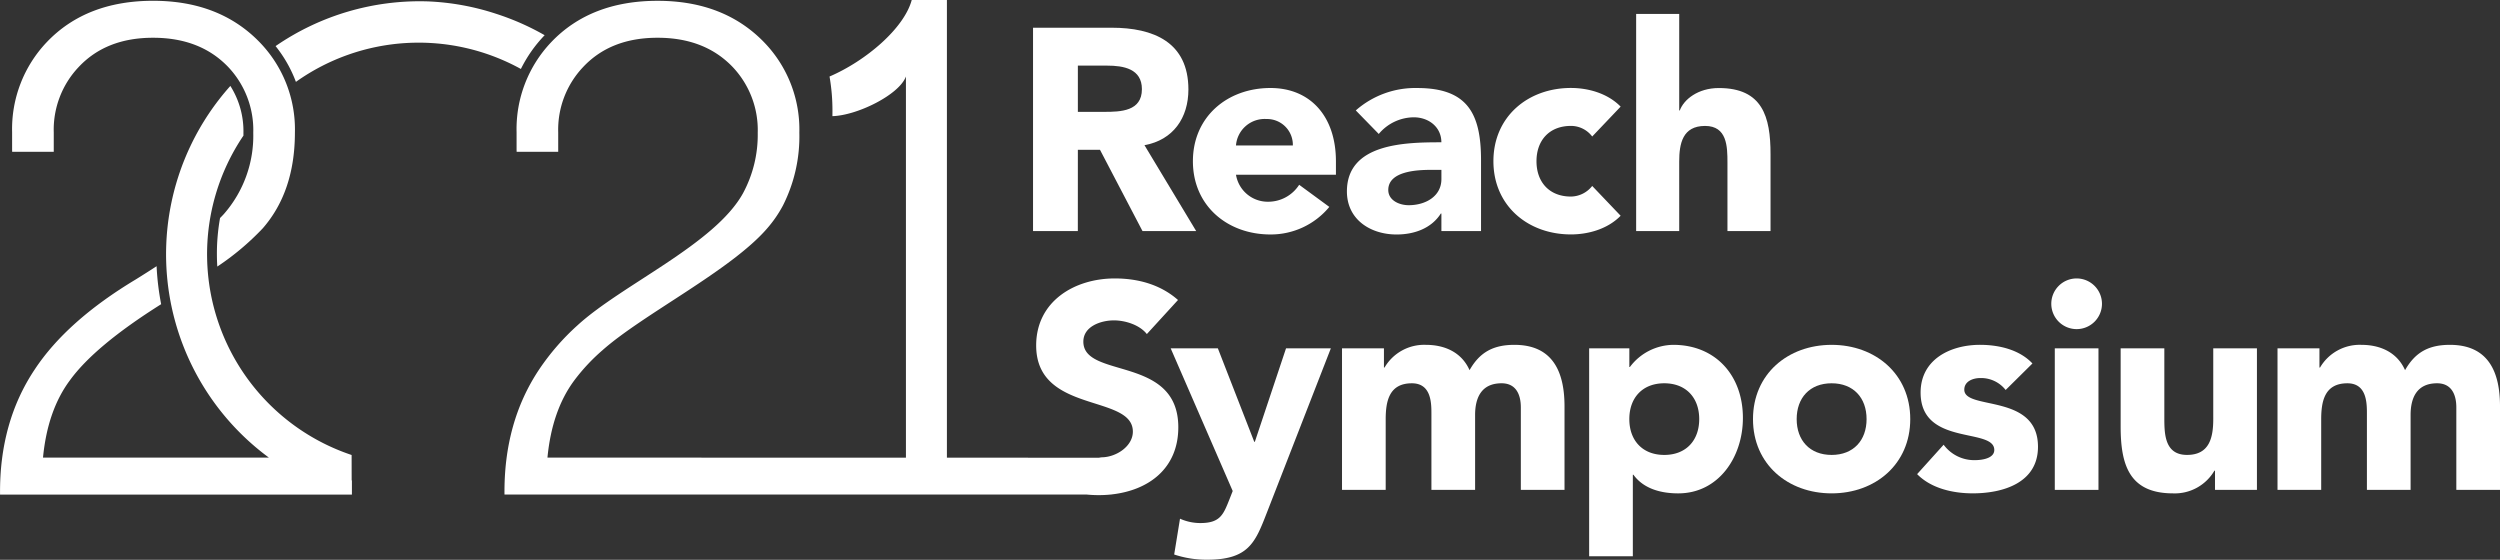
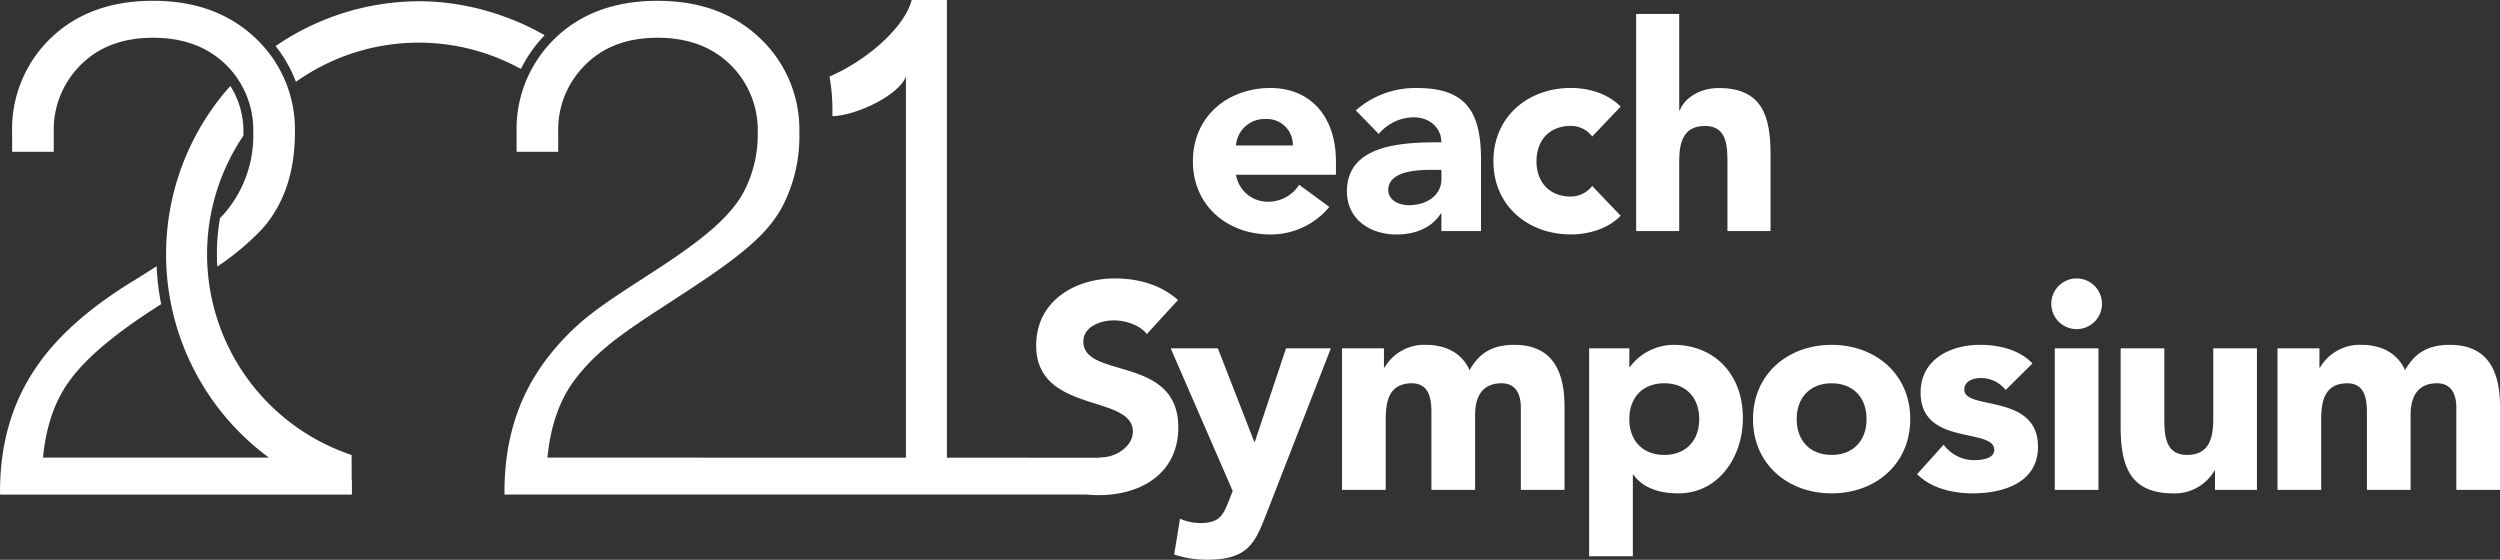
<svg xmlns="http://www.w3.org/2000/svg" width="518.675" height="116.135" viewBox="0 0 518.675 116.135">
  <rect x="0" y="0" width="518.675" height="116.135" fill="#333333" stroke="none" />
  <g id="Group_475" data-name="Group 475" transform="translate(-703.027 -139.362)">
-     <path id="Path_226" data-name="Path 226" d="M1276.156,179.811h4.588l8.818,16.862H1300.7l-10.725-17.815c5.958-1.073,9.116-5.66,9.116-11.559,0-9.831-7.269-12.81-15.909-12.81h-16.326v42.184h9.295Zm0-17.458h6.077c3.4,0,7.21.655,7.21,4.886,0,4.588-4.409,4.707-7.805,4.707h-5.482Z" transform="translate(-349.505 -9.376)" fill="#fff" fill-rule="evenodd" />
    <path id="Path_227" data-name="Path 227" d="M1370.188,187.4c-8.937,0-16.087,5.958-16.087,15.193s7.15,15.194,16.087,15.194a15.733,15.733,0,0,0,12.215-5.72l-6.256-4.588a7.626,7.626,0,0,1-6.375,3.515,6.676,6.676,0,0,1-6.732-5.6h20.734v-2.8C1383.773,193.362,1378.53,187.4,1370.188,187.4Zm-7.149,11.916a5.962,5.962,0,0,1,6.316-5.481,5.356,5.356,0,0,1,5.481,5.481Z" transform="translate(-403.582 -29.78)" fill="#fff" fill-rule="evenodd" />
    <path id="Path_228" data-name="Path 228" d="M1438.158,208.854c0,5.839,4.886,8.938,10.308,8.938,3.634,0,7.21-1.251,9.176-4.349h.119v3.634h8.222V202.359c0-9.652-2.8-14.955-13.228-14.955A18.686,18.686,0,0,0,1440,192.051l4.766,4.886a9.549,9.549,0,0,1,7.269-3.456c3.1,0,5.721,2.026,5.721,5.183C1450.313,198.665,1438.158,198.844,1438.158,208.854Zm17.4-4.468h2.205v1.907c0,3.575-3.277,5.422-6.793,5.422-1.967,0-4.23-1.013-4.23-3.158C1446.738,204.623,1452.816,204.385,1455.556,204.385Z" transform="translate(-455.687 -29.78)" fill="#fff" fill-rule="evenodd" />
    <path id="Path_229" data-name="Path 229" d="M1538.609,207.722a5.7,5.7,0,0,1-4.409,2.2c-4.469,0-7.15-2.979-7.15-7.329s2.681-7.329,7.15-7.329a5.522,5.522,0,0,1,4.409,2.2l5.9-6.2c-2.8-2.86-6.912-3.873-10.308-3.873-8.937,0-16.088,5.958-16.088,15.193s7.15,15.194,16.088,15.194c3.4,0,7.508-1.013,10.308-3.873Z" transform="translate(-505.248 -29.78)" fill="#fff" fill-rule="evenodd" />
    <path id="Path_230" data-name="Path 230" d="M1604.948,177.589c0-3.754.715-7.388,5.362-7.388,4.588,0,4.648,4.29,4.648,7.627v14.181h8.938V176.04c0-7.746-1.669-13.7-10.726-13.7-4.349,0-7.268,2.383-8.1,4.647h-.119v-20.02h-8.937v45.044h8.937Z" transform="translate(-553.536 -4.712)" fill="#fff" fill-rule="evenodd" />
    <path id="Path_231" data-name="Path 231" d="M1118.158,228.006c0-14.984-19.7-9.969-19.7-17.764,0-3.2,3.686-4.411,6.344-4.411,2.3,0,5.317.906,6.828,2.84l6.465-7.069c-3.625-3.2-8.278-4.471-13.111-4.471-8.4,0-16.314,4.773-16.314,13.9,0,14.259,20.06,10.03,20.06,17.884,0,3.021-3.445,5.327-6.526,5.327l-.5.083-31.553-.005V139.362h-7.3c-1.586,5.919-9.586,12.67-17.053,15.875a40.781,40.781,0,0,1,.607,7.132q0,.549-.01,1.089c5.085-.121,13.867-4.425,15.253-8.231v79.088c-28.442-.006-61.313-.013-74.373-.013q.94-9.794,5.575-16.028a39.836,39.836,0,0,1,5.84-6.249c8.455-7.5,26.687-16.577,34.183-25.294a25.187,25.187,0,0,0,3.262-4.737,31.765,31.765,0,0,0,3.4-15.122,25.989,25.989,0,0,0-7.343-18.77q-8.325-8.569-22.062-8.57-13.868,0-22.045,8.548A26.166,26.166,0,0,0,980.87,166.8v3.53c0,.181.005.358.013.529h8.624v-4.035a18.893,18.893,0,0,1,5.157-13.542q5.714-6.1,15.472-6.087,9.787,0,15.608,6.11a19.03,19.03,0,0,1,5.157,13.611,25.5,25.5,0,0,1-3.06,12.55c-5.846,10.568-25.093,18.941-34.326,27.383A49.4,49.4,0,0,0,985.56,216q-7.353,11.007-7.2,25.969h120.826q1.215.117,2.479.117,1.223,0,2.41-.117h.214v-.024C1111.952,241.117,1118.158,236.59,1118.158,228.006Z" transform="translate(-170.668)" fill="#fff" fill-rule="evenodd" />
    <path id="Path_232" data-name="Path 232" d="M1359.43,348.876h-.121l-7.552-19.4h-9.788l12.87,29.606-.664,1.692c-1.269,3.2-1.934,4.954-6.042,4.954a10.238,10.238,0,0,1-4.229-.906l-1.209,7.432a21.438,21.438,0,0,0,6.767,1.087c8.64,0,10.03-3.5,12.447-9.728l13.293-34.138h-9.3Z" transform="translate(-396.061 -117.849)" fill="#fff" fill-rule="evenodd" />
    <path id="Path_233" data-name="Path 233" d="M1471.246,327.574c-4.35,0-7.19,1.51-9.305,5.256-1.571-3.565-4.954-5.256-9.063-5.256a9.521,9.521,0,0,0-8.579,4.713h-.121V328.3h-8.7v29.365h9.063V343.042c0-3.807.724-7.492,5.438-7.492,4.169,0,4.049,4.411,4.049,6.586v15.528h9.063V342.135c0-3.625,1.329-6.586,5.5-6.586,2.961,0,3.988,2.3,3.988,5.015v17.1h9.063V340.323C1481.639,333.193,1479.222,327.574,1471.246,327.574Z" transform="translate(-454.025 -116.667)" fill="#fff" fill-rule="evenodd" />
    <path id="Path_234" data-name="Path 234" d="M1587.821,327.574a11.385,11.385,0,0,0-9,4.592h-.12V328.3h-8.339V371.44h9.064V354.522h.121c2.054,2.84,5.559,3.867,9.3,3.867,8.338,0,13.414-7.492,13.414-15.649C1602.262,333.857,1596.521,327.574,1587.821,327.574Zm-1.874,22.839c-4.531,0-7.25-3.021-7.25-7.432s2.719-7.432,7.25-7.432,7.251,3.021,7.251,7.432S1590.48,350.413,1585.947,350.413Z" transform="translate(-537.634 -116.667)" fill="#fff" fill-rule="evenodd" />
    <path id="Path_235" data-name="Path 235" d="M1676.1,327.574c-9.064,0-16.314,6.042-16.314,15.407s7.25,15.407,16.314,15.407,16.313-6.042,16.313-15.407S1685.16,327.574,1676.1,327.574Zm0,22.839c-4.531,0-7.251-3.021-7.251-7.432s2.72-7.432,7.251-7.432,7.251,3.021,7.251,7.432S1680.628,350.413,1676.1,350.413Z" transform="translate(-593.066 -116.667)" fill="#fff" fill-rule="evenodd" />
    <path id="Path_236" data-name="Path 236" d="M1759.153,336.879c0-1.753,1.812-2.417,3.323-2.417a6.475,6.475,0,0,1,5.257,2.477l5.558-5.5c-2.72-2.9-7.008-3.867-10.876-3.867-6.162,0-12.326,3.021-12.326,9.909,0,11.178,15.287,7.19,15.287,11.9,0,1.571-2.054,2.115-4.109,2.115a7.873,7.873,0,0,1-6.4-3.2l-5.5,6.1c2.9,2.961,7.432,3.988,11.541,3.988,6.284,0,13.534-2.175,13.534-9.667C1774.439,337.543,1759.153,341.229,1759.153,336.879Z" transform="translate(-648.594 -116.667)" fill="#fff" fill-rule="evenodd" />
    <rect id="Rectangle_268" data-name="Rectangle 268" width="9.063" height="29.365" transform="translate(1129.334 211.632)" fill="#fff" />
    <path id="Path_237" data-name="Path 237" d="M1827.858,291.333a5.257,5.257,0,1,0,5.257,5.257A5.261,5.261,0,0,0,1827.858,291.333Z" transform="translate(-693.992 -94.203)" fill="#fff" fill-rule="evenodd" />
    <path id="Path_238" data-name="Path 238" d="M1879.668,344.1c0,3.807-.725,7.492-5.438,7.492-4.652,0-4.713-4.351-4.713-7.734v-14.38h-9.063v16.193c0,7.855,1.692,13.9,10.875,13.9a9.521,9.521,0,0,0,8.58-4.713h.121v3.988h8.7V329.481h-9.063Z" transform="translate(-717.456 -117.849)" fill="#fff" fill-rule="evenodd" />
    <path id="Path_239" data-name="Path 239" d="M1981.833,327.574c-4.351,0-7.191,1.51-9.305,5.256-1.571-3.565-4.954-5.256-9.063-5.256a9.524,9.524,0,0,0-8.58,4.713h-.12V328.3h-8.7v29.365h9.063V343.042c0-3.807.725-7.492,5.438-7.492,4.169,0,4.047,4.411,4.047,6.586v15.528h9.063V342.135c0-3.625,1.329-6.586,5.5-6.586,2.961,0,3.988,2.3,3.988,5.015v17.1h9.063V340.323C1992.225,333.193,1989.808,327.574,1981.833,327.574Z" transform="translate(-770.523 -116.667)" fill="#fff" fill-rule="evenodd" />
    <path id="Path_240" data-name="Path 240" d="M775.976,262.832a43.916,43.916,0,0,1-22.444-66.257c.006-.157,0-.317,0-.473a17.61,17.61,0,0,0-2.712-9.839,52.39,52.39,0,0,0,7.991,77.111H711.95q.939-9.794,5.574-16.028,5.182-7.147,18.939-15.8a54.455,54.455,0,0,1-.947-7.883v0q-2.061,1.345-4.379,2.782-14.25,8.57-20.9,18.631-7.353,11.007-7.2,25.969h73v-2.92l-.051-.029Z" transform="translate(0 -29.073)" fill="#fff" fill-rule="evenodd" />
    <path id="Path_241" data-name="Path 241" d="M718.279,171.133V167.1a18.893,18.893,0,0,1,5.157-13.542q5.713-6.1,15.471-6.087,9.787,0,15.608,6.11a19.03,19.03,0,0,1,5.157,13.611,24.649,24.649,0,0,1-6.109,16.864c-.243.265-.5.535-.782.813a42.179,42.179,0,0,0-.654,7.408c0,.894.026,1.785.084,2.664A54.522,54.522,0,0,0,761.647,187q6.654-7.63,6.666-19.859a25.988,25.988,0,0,0-7.344-18.77q-8.325-8.569-22.063-8.57-13.867,0-22.044,8.548a26.163,26.163,0,0,0-7.222,18.721v3.53c0,.181.005.358.013.529Z" transform="translate(-4.1 -0.275)" fill="#fff" fill-rule="evenodd" />
    <path id="Path_242" data-name="Path 242" d="M909.235,147.107l.032-.033a52.887,52.887,0,0,0-10.1-4.452,52.011,52.011,0,0,0-14.117-2.563,52.706,52.706,0,0,0-31.607,9.274,26.953,26.953,0,0,1,4.218,7.423,43.926,43.926,0,0,1,46.676-2.678A27.943,27.943,0,0,1,909.235,147.107Z" transform="translate(-93.241 -0.407)" fill="#fff" fill-rule="evenodd" />
  </g>
</svg>